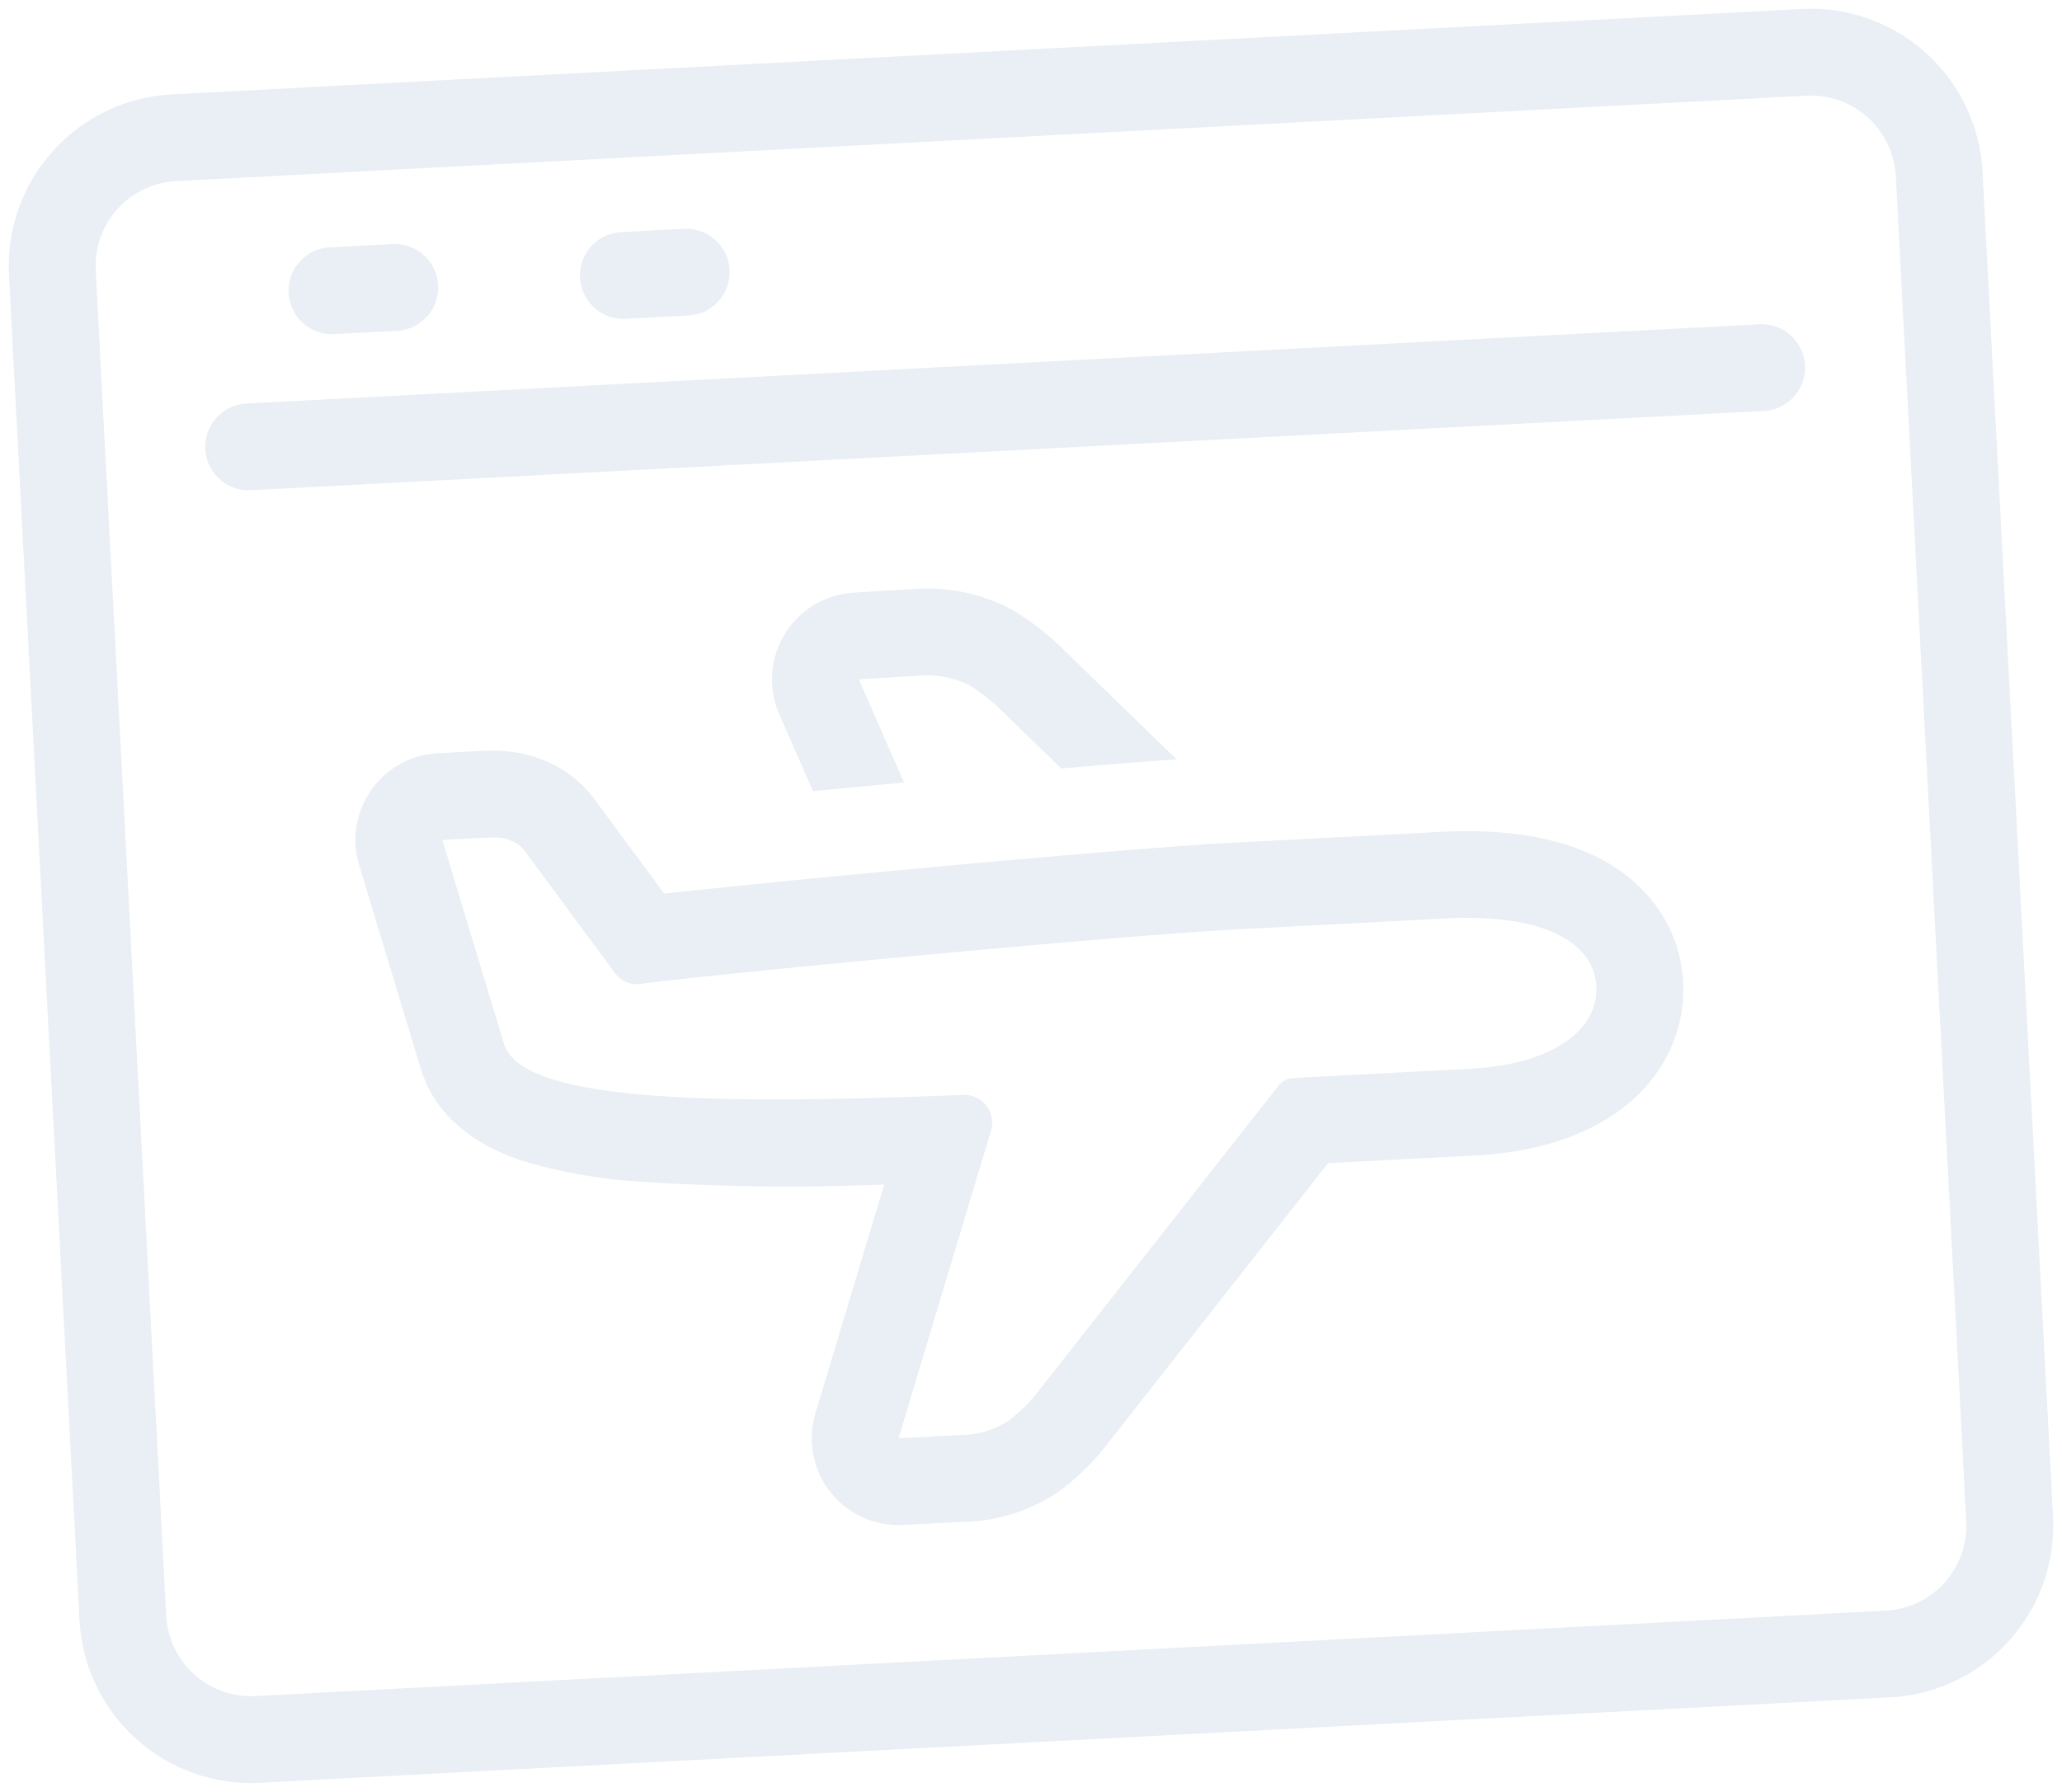
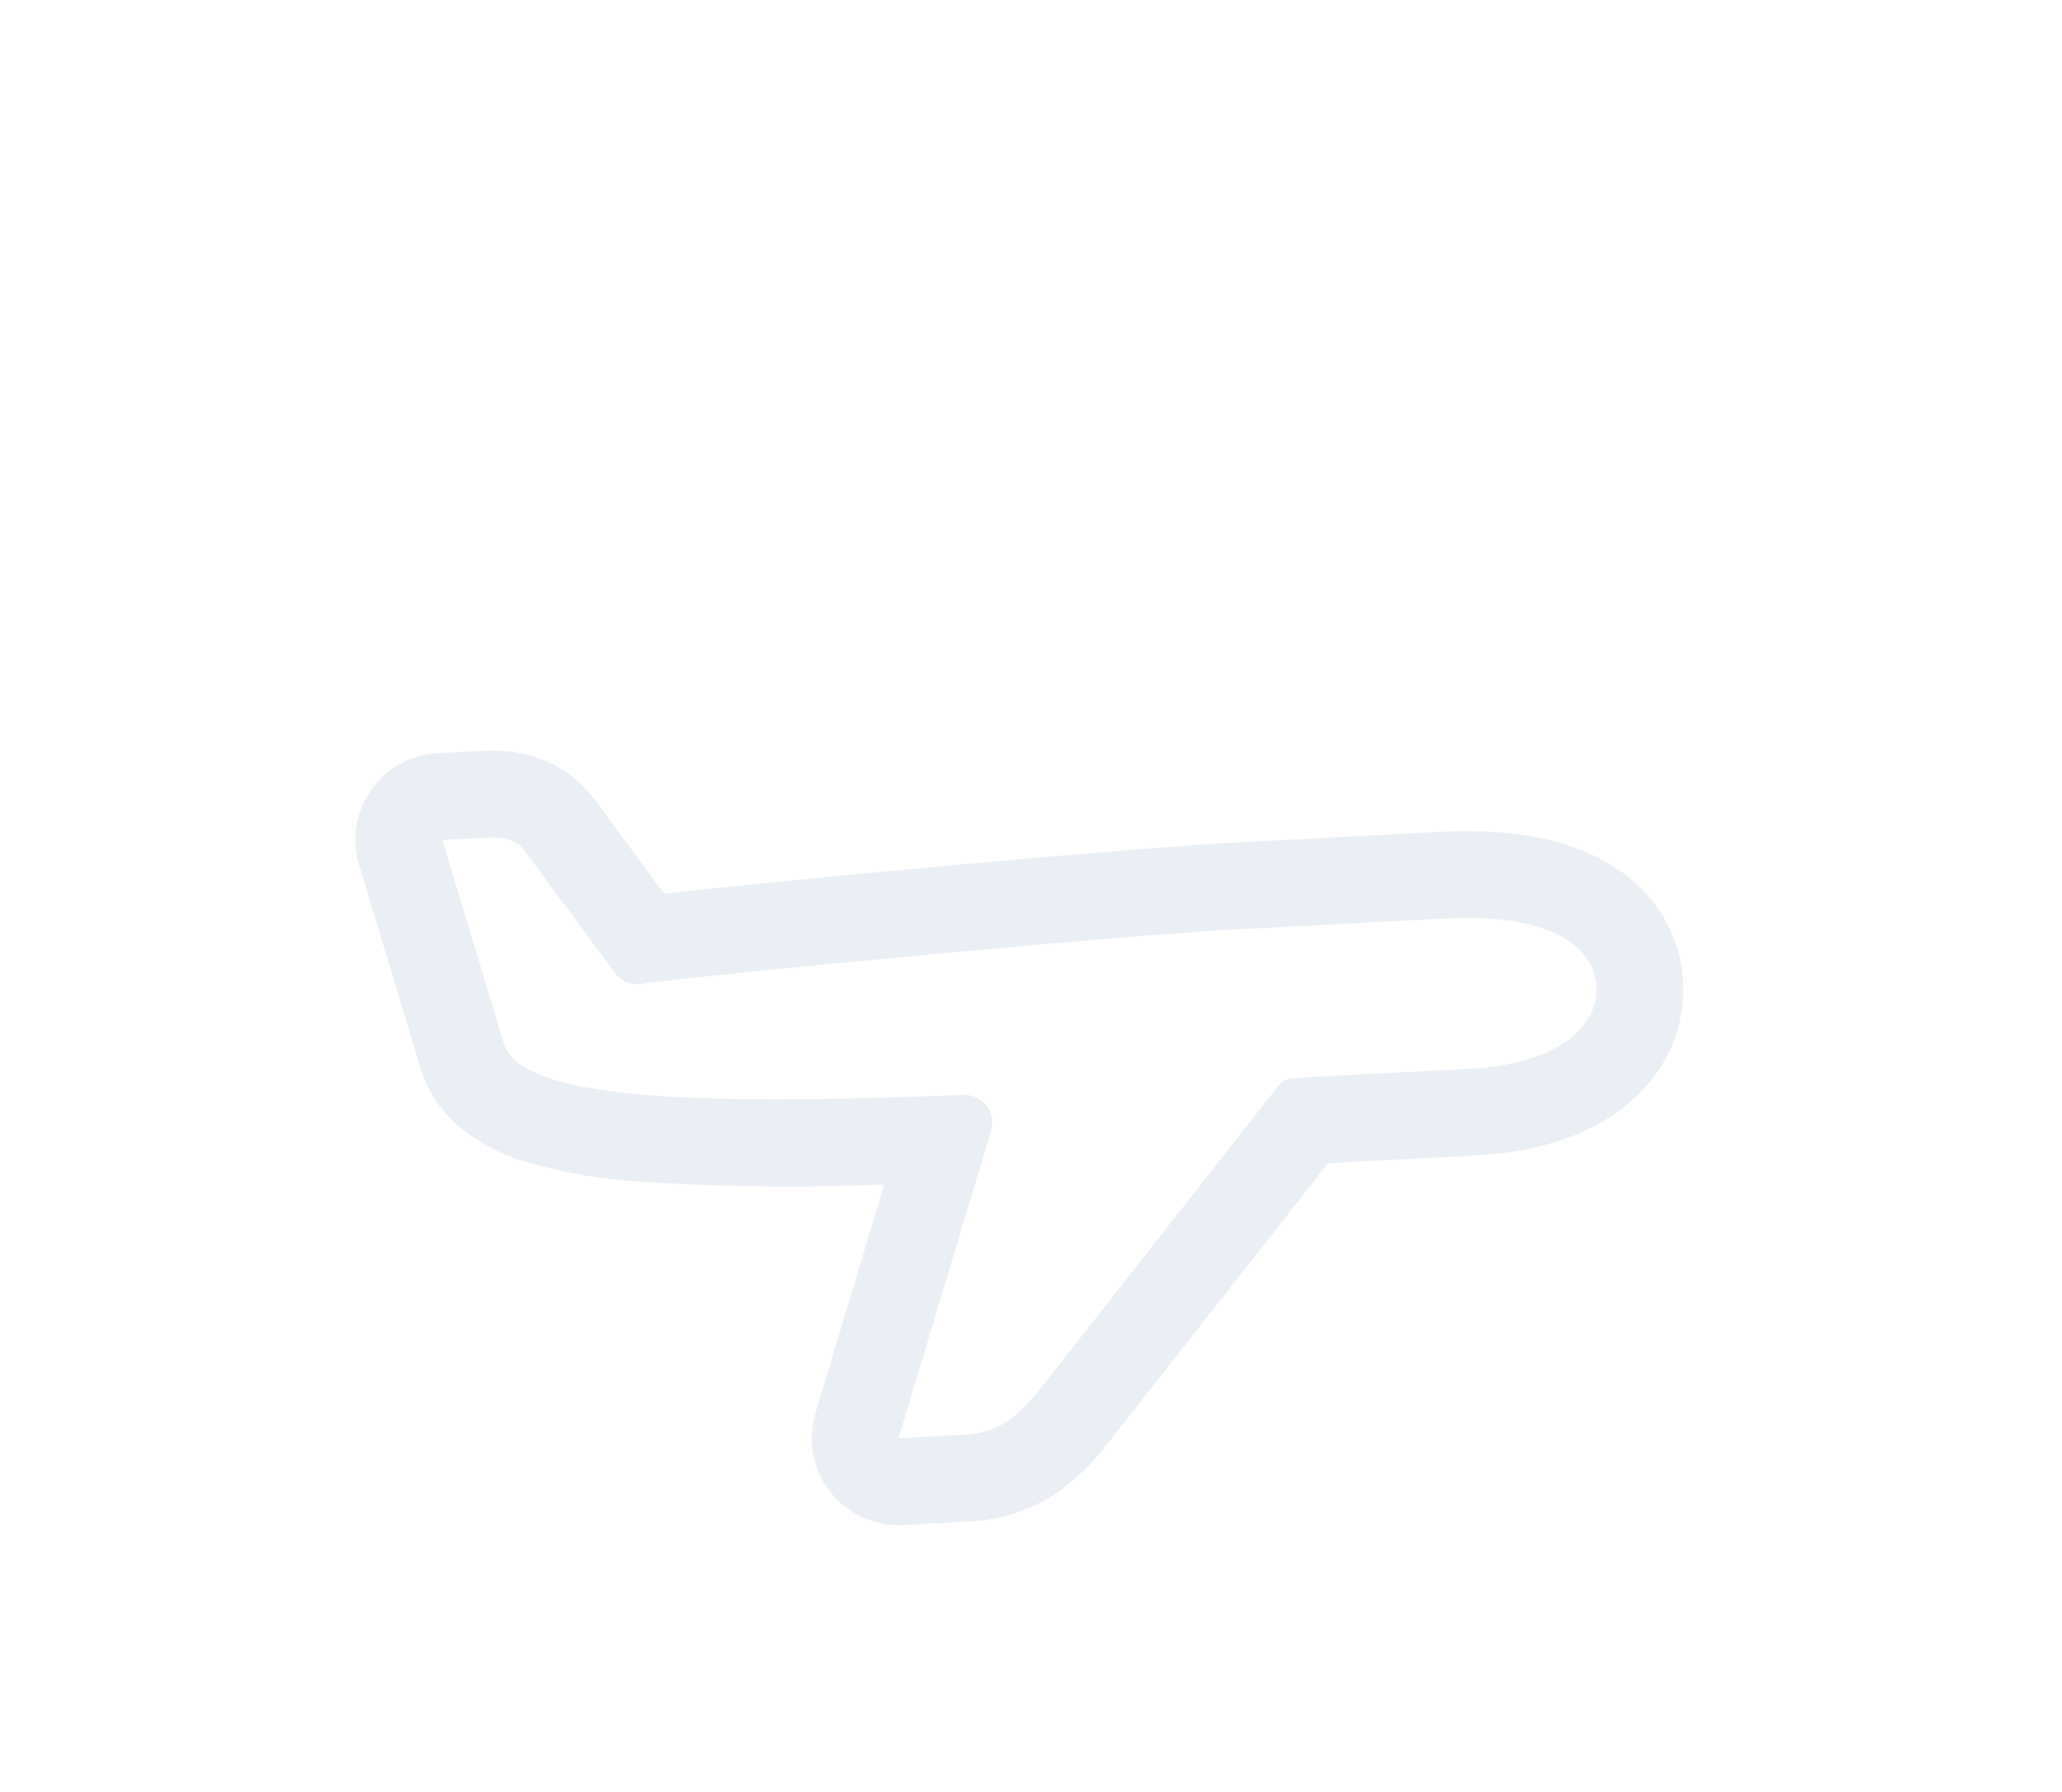
<svg xmlns="http://www.w3.org/2000/svg" width="239.984" height="208.566" viewBox="0 0 239.984 208.566">
  <defs>
    <clipPath id="clip-path">
      <rect id="Rechteck_21" data-name="Rechteck 21" width="230" height="196.799" fill="#235b8c" />
    </clipPath>
  </defs>
  <g id="Gruppe_119" data-name="Gruppe 119" transform="translate(0 12.037) rotate(-3)" opacity="0.1">
    <g id="Gruppe_66" data-name="Gruppe 66" clip-path="url(#clip-path)">
-       <path id="Pfad_200" data-name="Pfad 200" d="M112.457,83.8s4.472-.051,6.586-.051a11.385,11.385,0,0,1,6.182,1.373,22.884,22.884,0,0,1,4,3.571l6.215,6.7c5.079-.168,9.719-.295,13.458-.362L136.637,81.813a32.2,32.2,0,0,0-5.9-5.154,21.1,21.1,0,0,0-11.7-3.015c-2.148,0-6.527.051-6.712.051A10.112,10.112,0,0,0,103,87.364l3.453,9.155c3.411-.152,7-.3,10.629-.446Z" transform="translate(-16.15 -11.62)" fill="#235b8c" />
-       <path id="Pfad_201" data-name="Pfad 201" d="M210.011,196.8H19.988A20.011,20.011,0,0,1,0,176.81V19.988A20.01,20.01,0,0,1,19.988,0H210.011A20.01,20.01,0,0,1,230,19.988V176.81A20.011,20.011,0,0,1,210.011,196.8M19.988,10.106a9.893,9.893,0,0,0-9.882,9.882V176.81a9.893,9.893,0,0,0,9.882,9.882H210.011a9.893,9.893,0,0,0,9.882-9.882V19.988a9.893,9.893,0,0,0-9.882-9.882Z" fill="#235b8c" />
-       <path id="Pfad_202" data-name="Pfad 202" d="M207.213,53.314H30.886a5.053,5.053,0,1,1,0-10.106H207.213a5.053,5.053,0,1,1,0,10.106" transform="translate(-4.076 -6.818)" fill="#235b8c" />
-       <path id="Pfad_203" data-name="Pfad 203" d="M50.828,32.364H43.51a5.053,5.053,0,0,1,0-10.106h7.318a5.053,5.053,0,0,1,0,10.106" transform="translate(-6.068 -3.512)" fill="#235b8c" />
-       <path id="Pfad_204" data-name="Pfad 204" d="M91.155,32.364H83.837a5.053,5.053,0,0,1,0-10.106h7.318a5.053,5.053,0,0,1,0,10.106" transform="translate(-12.432 -3.512)" fill="#235b8c" />
      <path id="Pfad_205" data-name="Pfad 205" d="M53.817,102.962h5.4a8.331,8.331,0,0,1,1.05.078,4.851,4.851,0,0,1,2.033.691,3.54,3.54,0,0,1,1.029,1.018l9.747,14.74a3.146,3.146,0,0,0,2.632,1.433c.094,0,.189,0,.285-.013,6.852-.618,55.239-2.7,68.865-2.7l-2.026-.008h27.061c11.927,0,17.164,3.945,17.164,8.81s-5.238,8.811-15.138,8.811H151.288a2.384,2.384,0,0,0-1.795.815L119.977,170.4a19.809,19.809,0,0,1-3.857,3.508,10.482,10.482,0,0,1-5.944,1.38H103.2L115.824,140.1a3.236,3.236,0,0,0-3.023-4.323c-28.361-.366-51.369-1.732-53.065-8.766Zm0-10.106A10.107,10.107,0,0,0,44,105.378l5.913,24.027c.846,3.484,3.465,8.263,11.12,11.291a60.033,60.033,0,0,0,13.9,3.218,266.685,266.685,0,0,0,28.141,1.8l-9.386,26.168A10.106,10.106,0,0,0,103.2,185.4h6.966a20.384,20.384,0,0,0,11.468-3.019,29.366,29.366,0,0,0,5.949-5.324l27.208-31.122h17.125c17.439,0,25.244-9.5,25.244-18.918,0-6.206-3.36-11.678-9.215-15.012-4.55-2.591-10.625-3.9-18.055-3.9H142.831c-.264,0-.526.01-.785.03-14.538.192-49.568,1.649-62.761,2.43L71.76,99.175a13.66,13.66,0,0,0-3.947-3.915A14.879,14.879,0,0,0,61.6,93.022a18.47,18.47,0,0,0-2.362-.165H53.817Z" transform="translate(-6.897 -14.652)" fill="#235b8c" />
    </g>
  </g>
</svg>